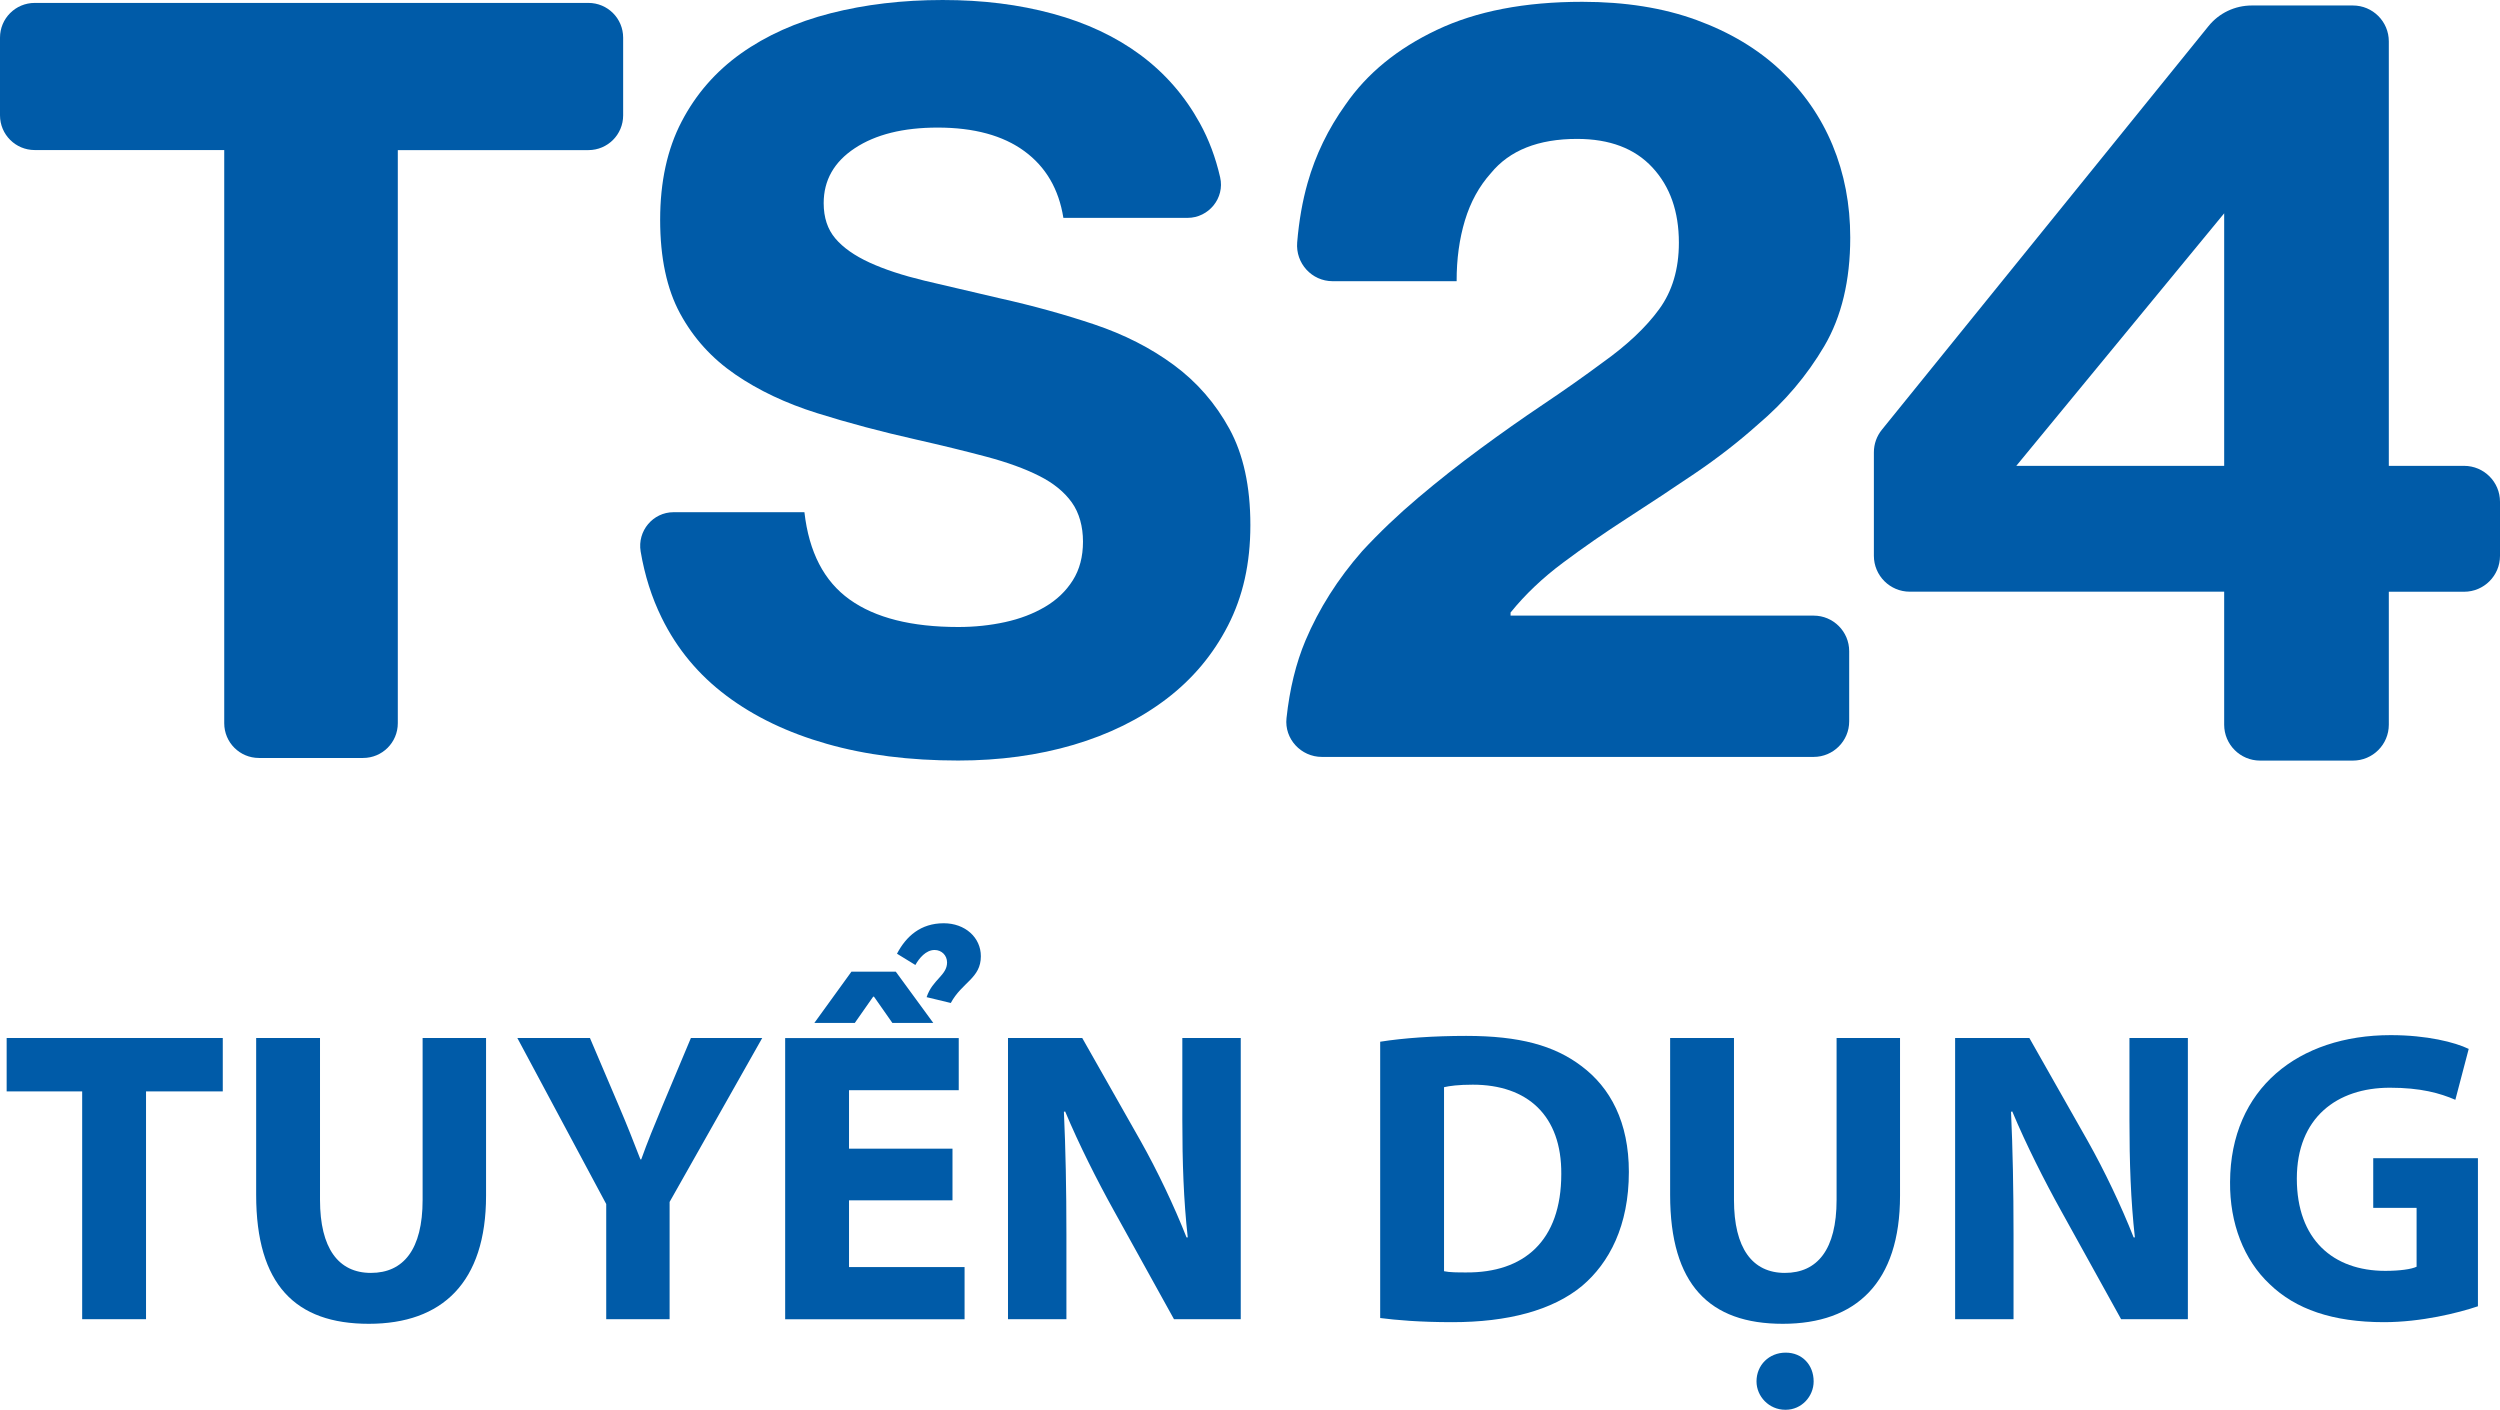
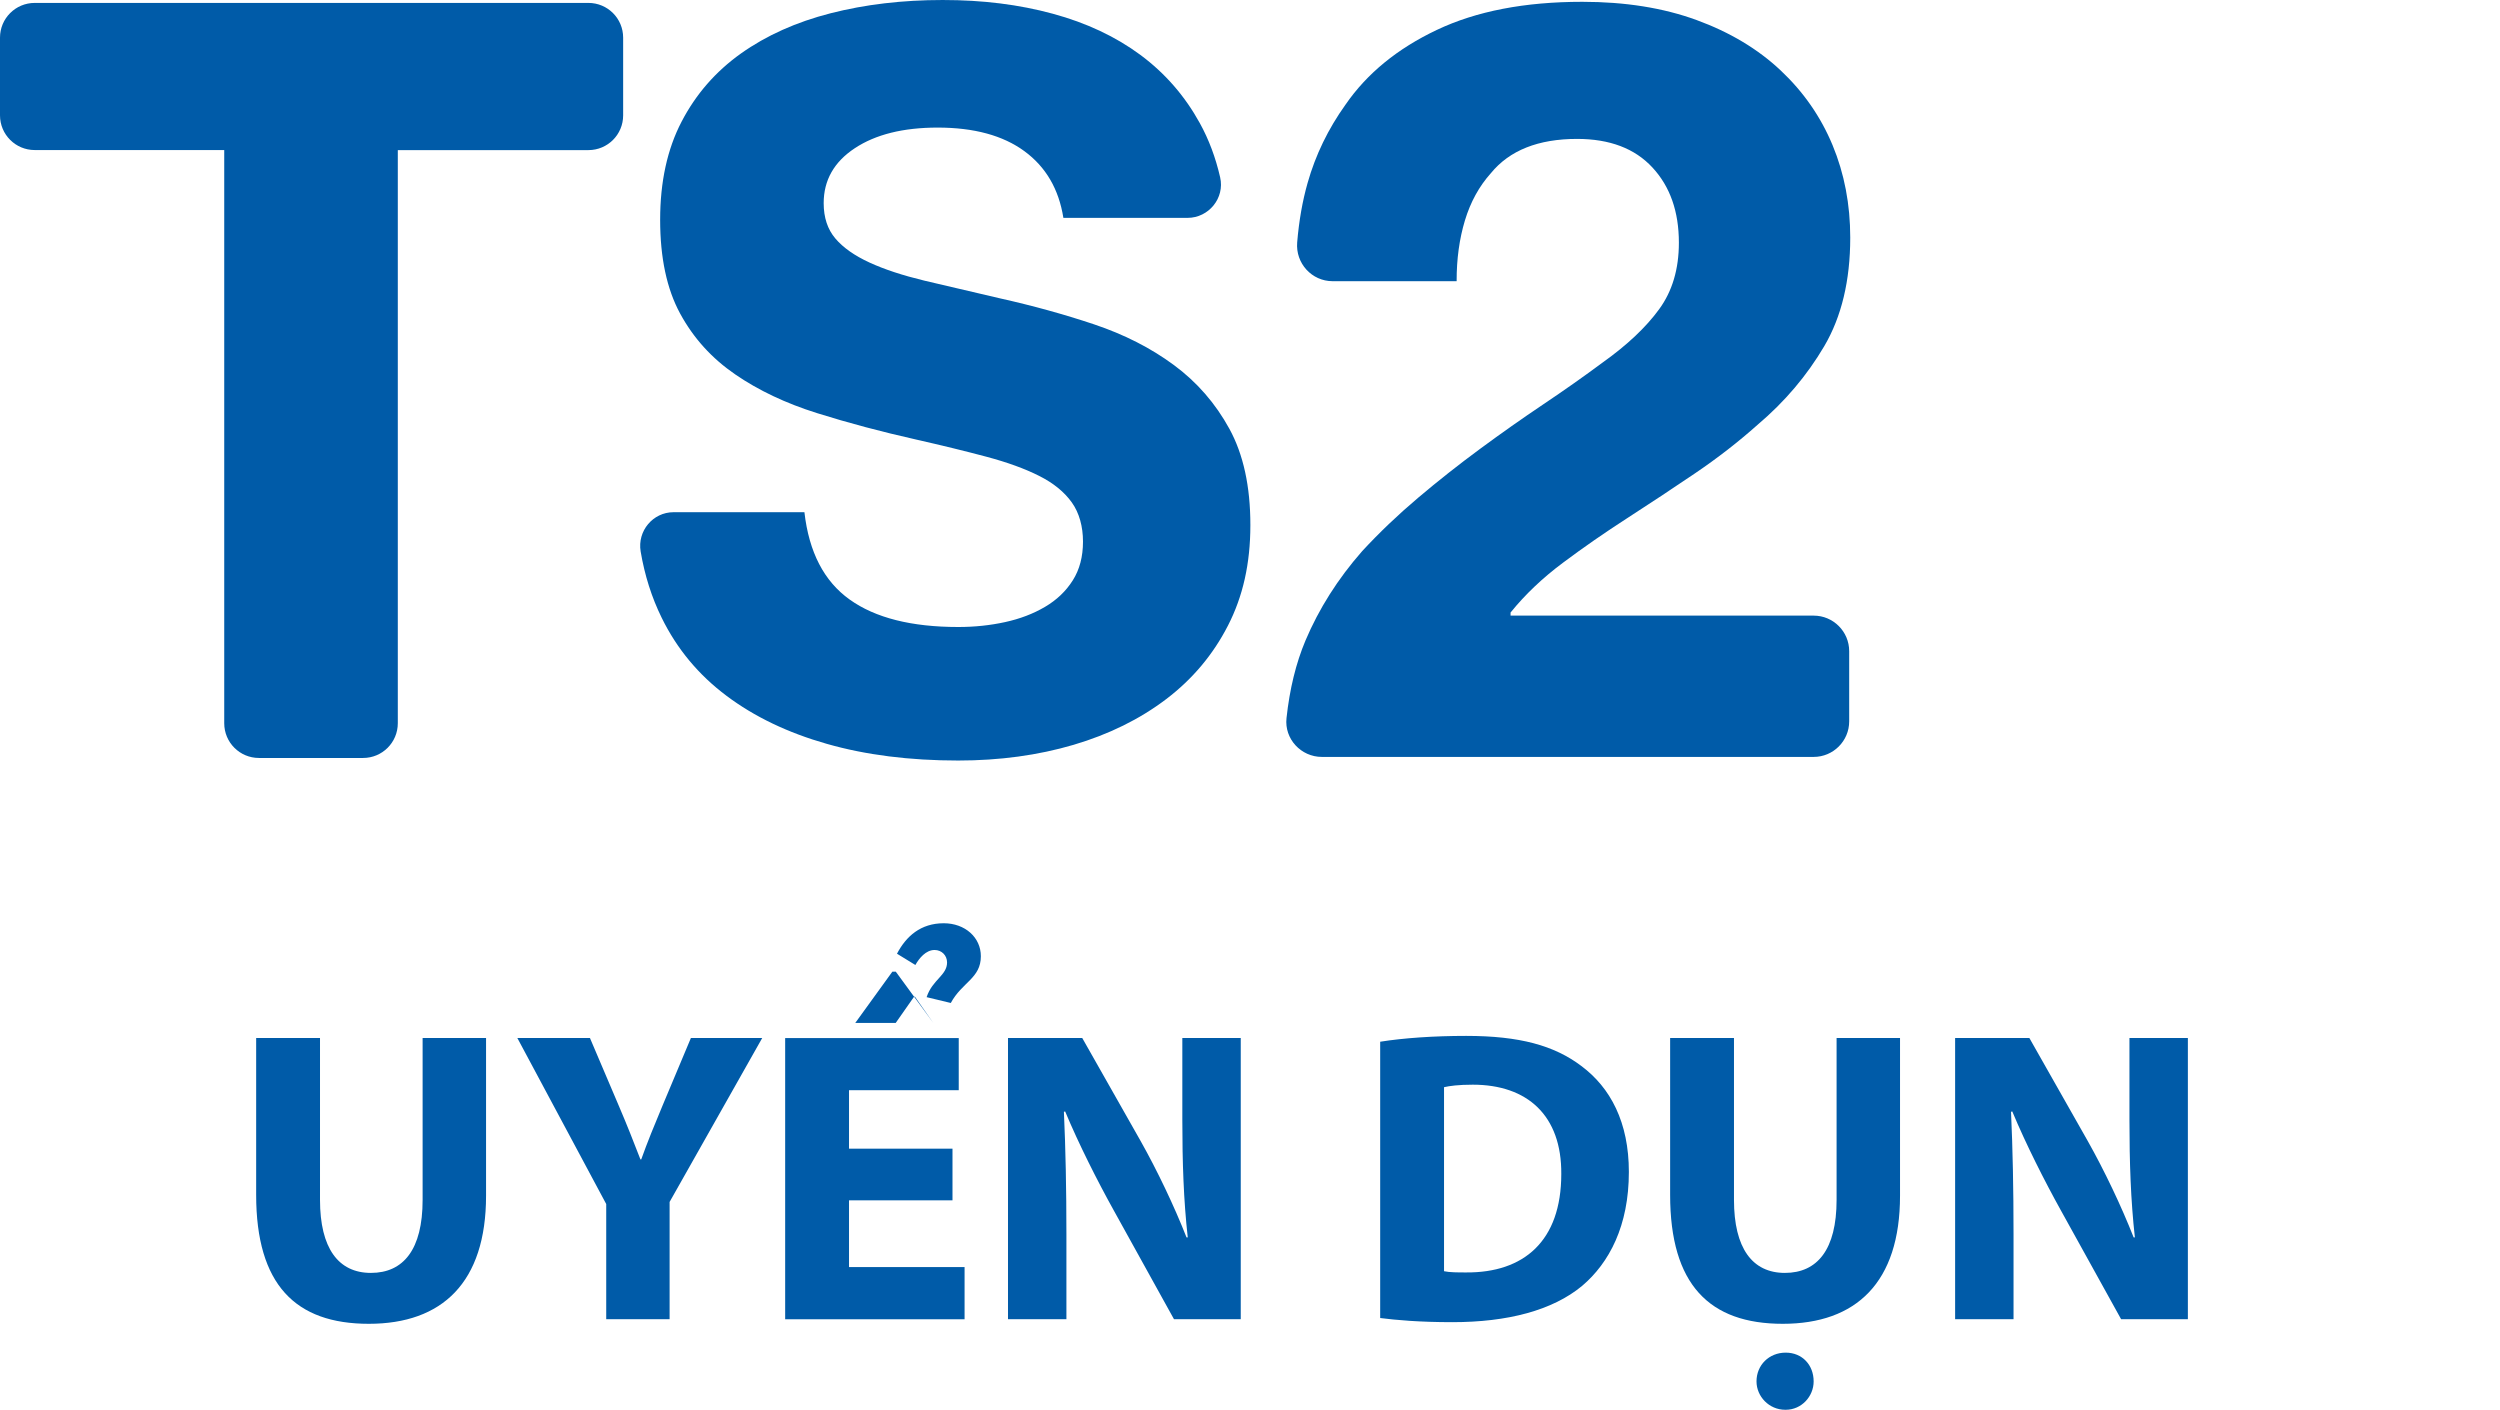
<svg xmlns="http://www.w3.org/2000/svg" id="Layer_2" viewBox="0 0 428.35 241.54">
  <g id="Layer_3">
    <g>
      <g>
        <path d="M5.95,.5H100.82c3.29,0,5.95,2.66,5.95,5.95v13.32c0,3.29-2.66,5.95-5.95,5.95h-32.66V123.92c0,3.29-2.66,5.95-5.95,5.95h-17.84c-3.29,0-5.95-2.66-5.95-5.95V25.71H5.95c-3.29,0-5.95-2.66-5.95-5.95V6.45C0,3.16,2.66,.5,5.95,.5Z" style="fill:#005ba8;" />
        <path d="M164.2,130.31c-8.35,0-15.86-.95-22.54-2.86-6.68-1.9-12.41-4.65-17.19-8.24-4.79-3.59-8.49-8.04-11.1-13.37-1.71-3.48-2.91-7.26-3.6-11.35-.59-3.51,2.1-6.73,5.64-6.73h22.42c.78,6.84,3.36,11.83,7.76,14.97,4.39,3.14,10.6,4.7,18.61,4.7,2.78,0,5.45-.28,8.01-.84,2.56-.56,4.84-1.43,6.84-2.61,2.01-1.18,3.59-2.69,4.76-4.54,1.17-1.85,1.75-4.06,1.75-6.64s-.64-4.93-1.92-6.72c-1.28-1.79-3.14-3.31-5.59-4.54-2.45-1.24-5.46-2.33-9.02-3.28-3.56-.95-7.57-1.93-12.02-2.94-6.01-1.35-11.68-2.86-17.03-4.54-5.34-1.68-10.02-3.89-14.02-6.64-4.01-2.75-7.15-6.22-9.43-10.42-2.28-4.2-3.42-9.56-3.42-16.06s1.22-12.11,3.67-16.81c2.45-4.71,5.84-8.6,10.18-11.69,4.34-3.08,9.46-5.38,15.36-6.89,5.9-1.51,12.3-2.27,19.2-2.27s13.08,.78,18.86,2.35c5.79,1.57,10.79,3.93,15.02,7.06,4.23,3.14,7.62,7.04,10.18,11.69,1.55,2.81,2.71,5.91,3.48,9.28,.82,3.56-1.96,6.95-5.59,6.95h-21.27c-.78-4.93-3.01-8.74-6.68-11.43-3.67-2.69-8.63-4.04-14.86-4.04-5.9,0-10.63,1.18-14.19,3.53-3.56,2.35-5.34,5.49-5.34,9.42,0,2.47,.67,4.48,2,6.05,1.33,1.57,3.28,2.94,5.84,4.12,2.56,1.18,5.7,2.21,9.43,3.11,3.73,.89,8.04,1.9,12.94,3.03,5.56,1.24,10.93,2.72,16.11,4.45,5.18,1.74,9.74,4.06,13.69,6.98,3.95,2.92,7.12,6.56,9.51,10.93,2.39,4.37,3.59,9.86,3.59,16.48s-1.28,12.24-3.84,17.23c-2.56,4.99-6.09,9.19-10.6,12.61-4.51,3.42-9.8,6.03-15.86,7.82-6.07,1.79-12.66,2.69-19.78,2.69Z" style="fill:#005ba8;" />
        <path d="M223.68,109.75c2.31-5.45,5.54-10.56,9.7-15.3,2.96-3.21,6.17-6.26,9.61-9.17,3.44-2.91,6.97-5.69,10.59-8.36,3.62-2.67,7.24-5.22,10.86-7.65,3.62-2.43,7.03-4.83,10.23-7.21,4.15-2.96,7.36-5.99,9.61-9.08,2.25-3.08,3.38-6.88,3.38-11.39,0-5.34-1.51-9.64-4.54-12.9-3.02-3.26-7.33-4.89-12.9-4.89-6.65,0-11.57,1.96-14.77,5.87-2.02,2.25-3.5,4.96-4.45,8.1-.95,3.15-1.43,6.61-1.42,10.41h-21.25c-3.58,0-6.37-3.08-6.07-6.65,.31-3.72,.91-7.11,1.78-10.17,1.36-4.81,3.53-9.28,6.5-13.43,3.68-5.34,8.9-9.61,15.66-12.81,6.76-3.21,15.07-4.81,24.91-4.81,7.35,0,13.88,1.04,19.57,3.12,5.69,2.08,10.5,4.95,14.41,8.63,3.92,3.68,6.88,7.95,8.9,12.81,2.02,4.87,3.03,10.14,3.03,15.84,0,7.36-1.49,13.56-4.45,18.6-2.97,5.04-6.76,9.52-11.39,13.44-3.32,2.96-6.91,5.75-10.77,8.36-3.86,2.61-7.71,5.16-11.57,7.65-3.86,2.49-7.54,5.04-11.03,7.65-3.5,2.61-6.5,5.46-8.99,8.54v.53h51.93c3.36,0,6.09,2.73,6.09,6.09v12.03c0,3.36-2.73,6.09-6.09,6.09h-84.26c-3.58,0-6.45-3.09-6.06-6.65,.54-5.01,1.63-9.44,3.25-13.29Z" style="fill:#005ba8;" />
-         <path d="M381.09,101.38h-53.87c-3.39,0-6.15-2.75-6.15-6.15v-17.73c0-1.41,.48-2.77,1.37-3.87L378.41,4.47c1.81-2.24,4.53-3.53,7.41-3.53h17.33c3.39,0,6.15,2.75,6.15,6.15V79.82h12.9c3.39,0,6.15,2.75,6.15,6.15v9.27c0,3.39-2.75,6.15-6.15,6.15h-12.9v22.78c0,3.39-2.75,6.15-6.15,6.15h-15.91c-3.39,0-6.15-2.75-6.15-6.15v-22.78Zm-35.62-21.56h35.62V36.55l-35.62,43.27Z" style="fill:#005ba8;" />
      </g>
      <g>
-         <path d="M14.08,187H1.14v-9.15H38.17v9.15h-13.15v39.03H14.08v-39.03Z" style="fill:#005ba8;" />
        <path d="M54.83,177.85v27.74c0,8.29,3.15,12.51,8.72,12.51s8.86-4,8.86-12.51v-27.74h10.87v27.02c0,14.87-7.51,21.95-20.09,21.95s-19.3-6.72-19.3-22.09v-26.88h10.94Z" style="fill:#005ba8;" />
        <path d="M103.87,226.03v-19.73l-15.23-28.45h12.44l4.93,11.58c1.5,3.5,2.5,6.08,3.72,9.22h.14c1.07-3,2.22-5.79,3.65-9.22l4.86-11.58h12.22l-15.87,28.09v20.09h-10.87Z" style="fill:#005ba8;" />
-         <path d="M163.2,205.66h-17.73v11.44h19.8v8.94h-30.74v-48.18h29.74v8.94h-18.8v10.01h17.73v8.86Zm-9.72-39.18l6.43,8.79h-7.01l-3.15-4.5h-.14l-3.15,4.5h-6.93l6.36-8.79h7.58Zm5.29,4.36c1-3,3.5-3.72,3.5-5.93,0-1.22-.93-2.14-2.14-2.14-1.5,0-2.65,1.43-3.29,2.57l-3.15-1.93c1.57-3,4.07-5.22,8.01-5.22,3.65,0,6.36,2.43,6.36,5.65,0,3.79-3.22,4.43-5.15,8.01l-4.15-1Z" style="fill:#005ba8;" />
+         <path d="M163.2,205.66h-17.73v11.44h19.8v8.94h-30.74v-48.18h29.74v8.94h-18.8v10.01h17.73v8.86Zm-9.72-39.18l6.43,8.79l-3.15-4.5h-.14l-3.15,4.5h-6.93l6.36-8.79h7.58Zm5.29,4.36c1-3,3.5-3.72,3.5-5.93,0-1.22-.93-2.14-2.14-2.14-1.5,0-2.65,1.43-3.29,2.57l-3.15-1.93c1.57-3,4.07-5.22,8.01-5.22,3.65,0,6.36,2.43,6.36,5.65,0,3.79-3.22,4.43-5.15,8.01l-4.15-1Z" style="fill:#005ba8;" />
        <path d="M172.71,226.03v-48.18h12.72l10.01,17.66c2.86,5.08,5.72,11.08,7.86,16.51h.21c-.71-6.36-.93-12.87-.93-20.16v-14.01h10.01v48.18h-11.44l-10.29-18.59c-2.86-5.15-6-11.37-8.36-17.01l-.21,.07c.29,6.36,.43,13.15,.43,21.02v14.51h-10.01Z" style="fill:#005ba8;" />
        <path d="M236.48,178.49c4-.64,9.22-1,14.73-1,9.15,0,15.08,1.64,19.73,5.15,5,3.72,8.15,9.65,8.15,18.16,0,9.22-3.36,15.58-8.01,19.52-5.08,4.22-12.8,6.22-22.23,6.22-5.65,0-9.65-.36-12.37-.71v-47.32Zm10.94,39.32c.93,.21,2.43,.21,3.79,.21,9.87,.07,16.3-5.36,16.3-16.87,.07-10.01-5.79-15.3-15.16-15.3-2.43,0-4,.21-4.93,.43v31.53Z" style="fill:#005ba8;" />
        <path d="M297.1,177.85v27.74c0,8.29,3.15,12.51,8.72,12.51s8.86-4,8.86-12.51v-27.74h10.87v27.02c0,14.87-7.51,21.95-20.09,21.95s-19.3-6.72-19.3-22.09v-26.88h10.94Zm8.79,63.7c-2.79,0-4.93-2.29-4.93-4.86,0-2.79,2.14-4.93,5-4.93s4.79,2.14,4.79,4.93c0,2.57-2.07,4.86-4.79,4.86h-.07Z" style="fill:#005ba8;" />
        <path d="M334.99,226.03v-48.18h12.72l10.01,17.66c2.86,5.08,5.72,11.08,7.86,16.51h.21c-.71-6.36-.93-12.87-.93-20.16v-14.01h10.01v48.18h-11.44l-10.29-18.59c-2.86-5.15-6-11.37-8.36-17.01l-.21,.07c.29,6.36,.43,13.15,.43,21.02v14.51h-10.01Z" style="fill:#005ba8;" />
-         <path d="M424.56,223.82c-3.36,1.14-9.72,2.72-16.08,2.72-8.79,0-15.16-2.22-19.59-6.51-4.43-4.15-6.86-10.44-6.79-17.51,.07-16.01,11.72-25.16,27.52-25.16,6.22,0,11.01,1.22,13.37,2.36l-2.29,8.72c-2.65-1.14-5.93-2.07-11.22-2.07-9.08,0-15.94,5.15-15.94,15.58s6.22,15.8,15.16,15.8c2.5,0,4.5-.29,5.36-.71v-10.08h-7.43v-8.51h17.94v25.38Z" style="fill:#005ba8;" />
      </g>
    </g>
  </g>
</svg>